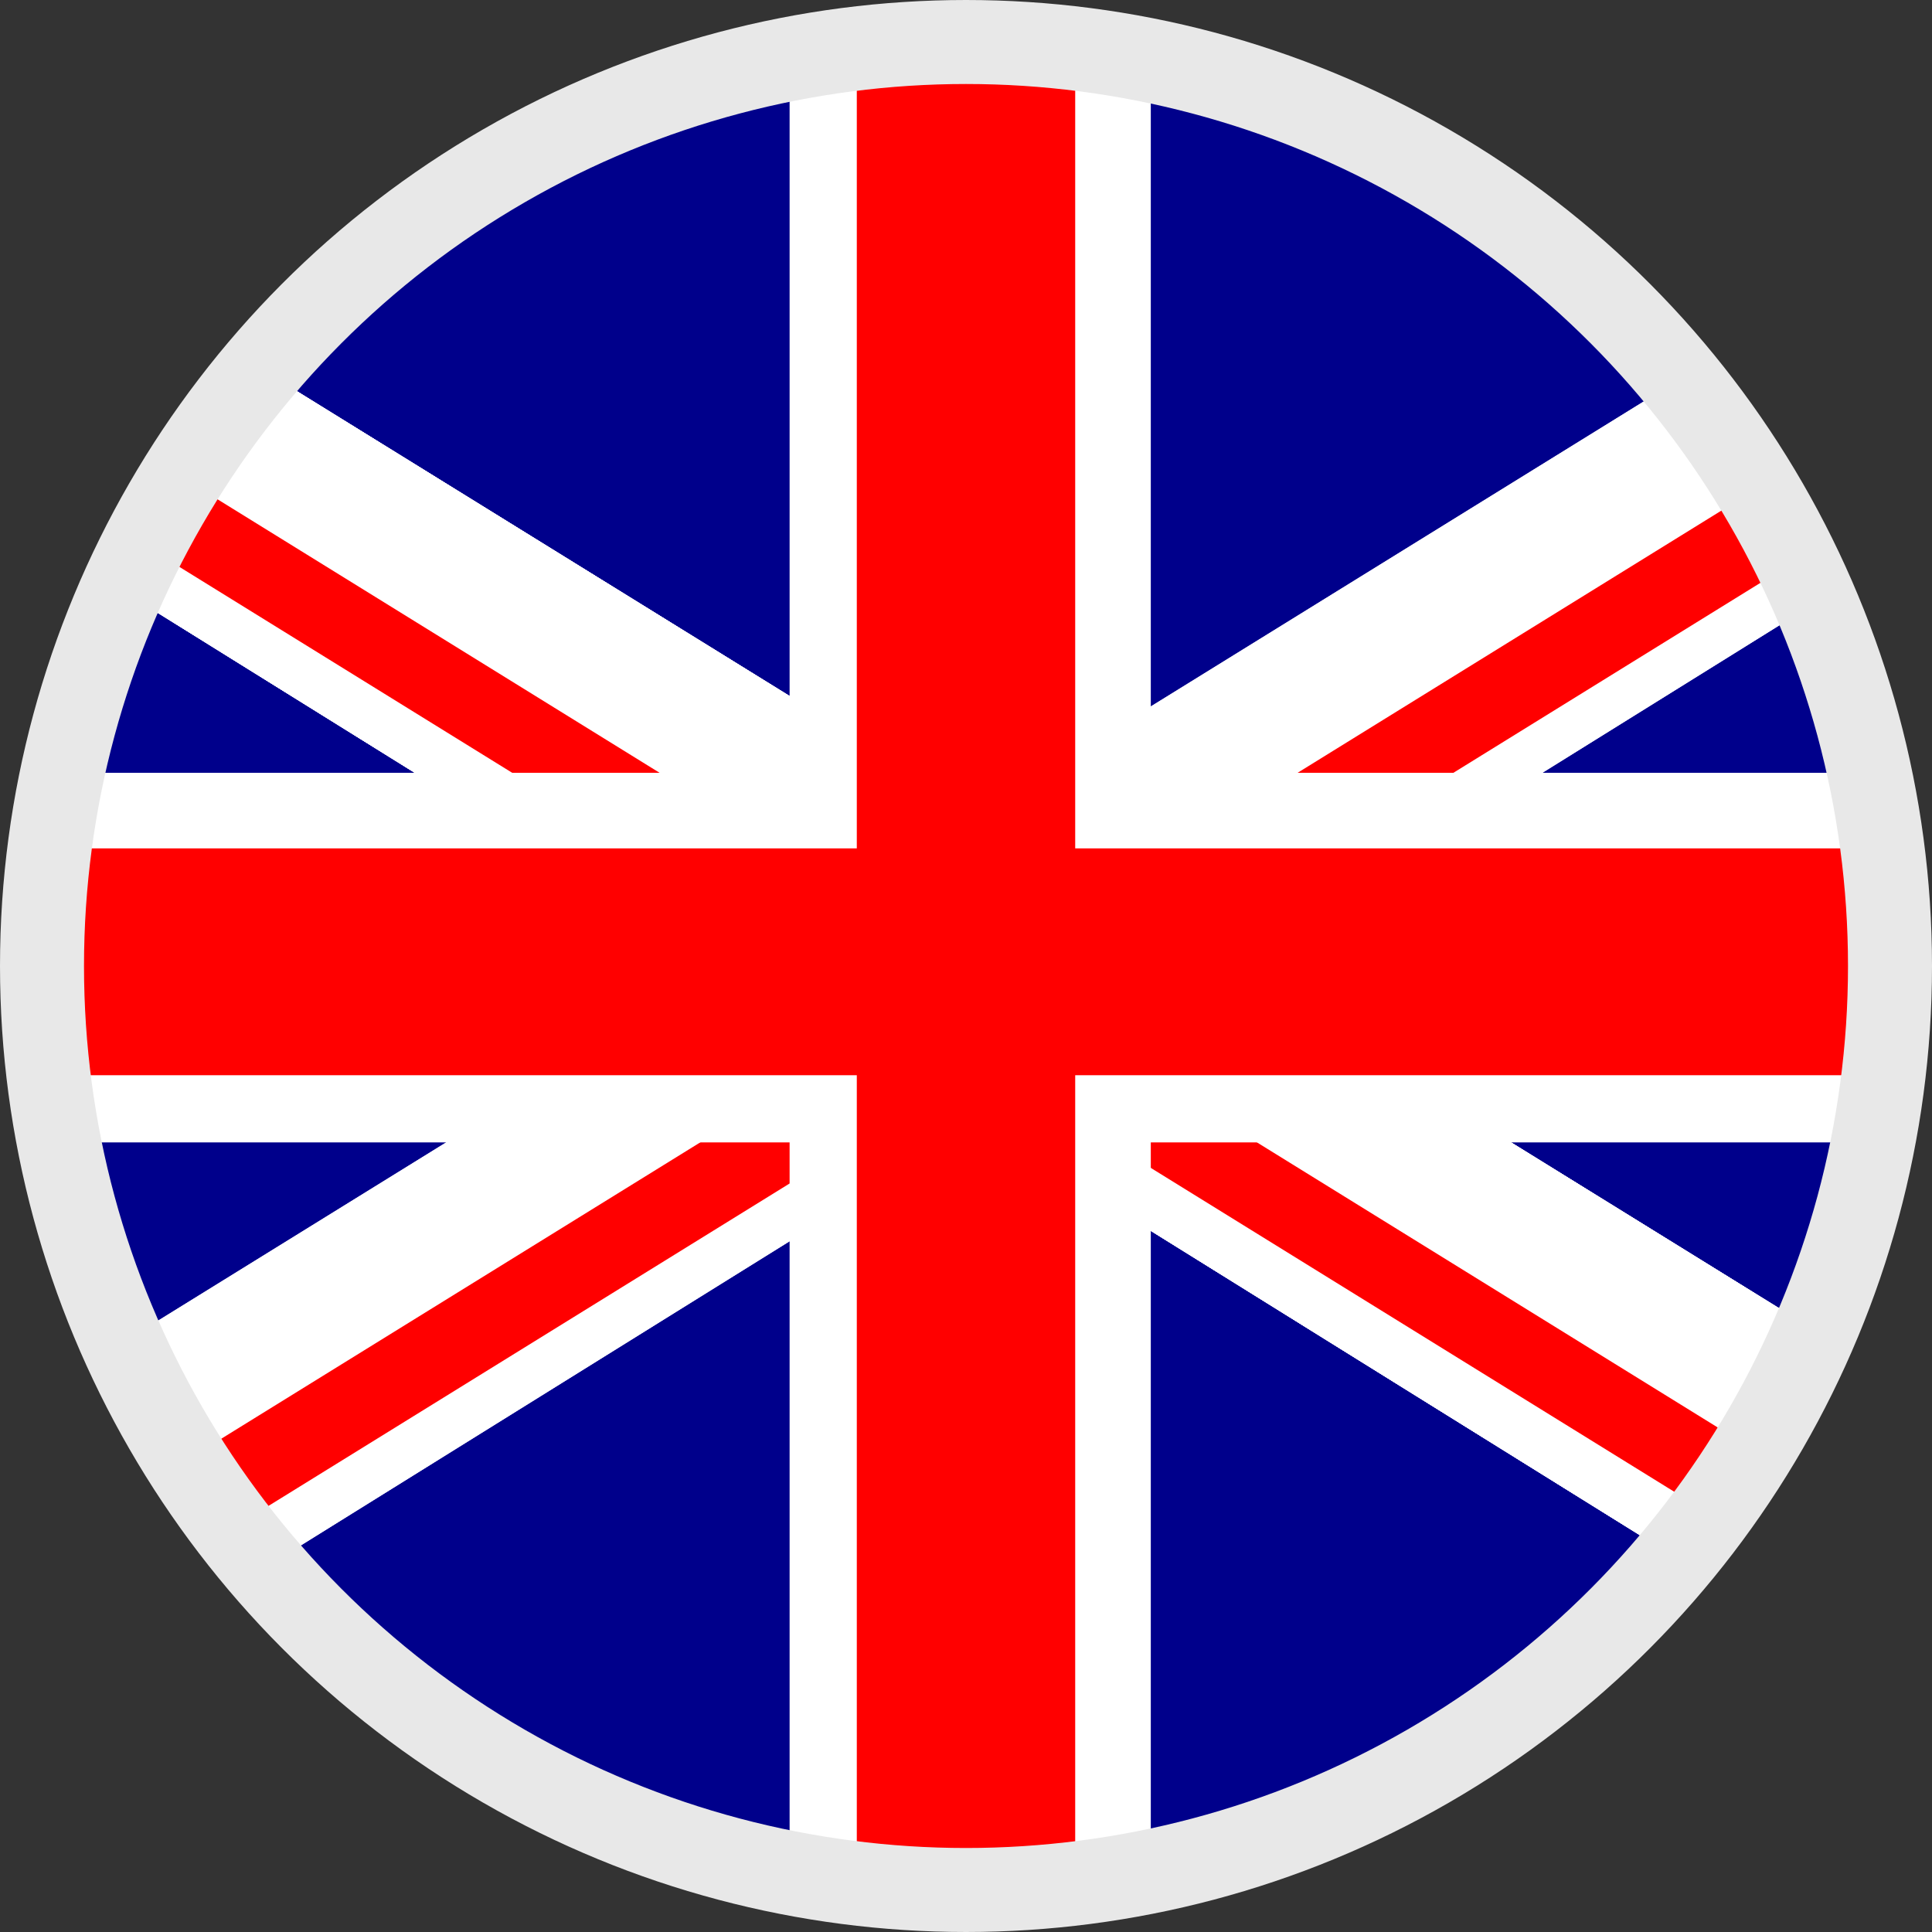
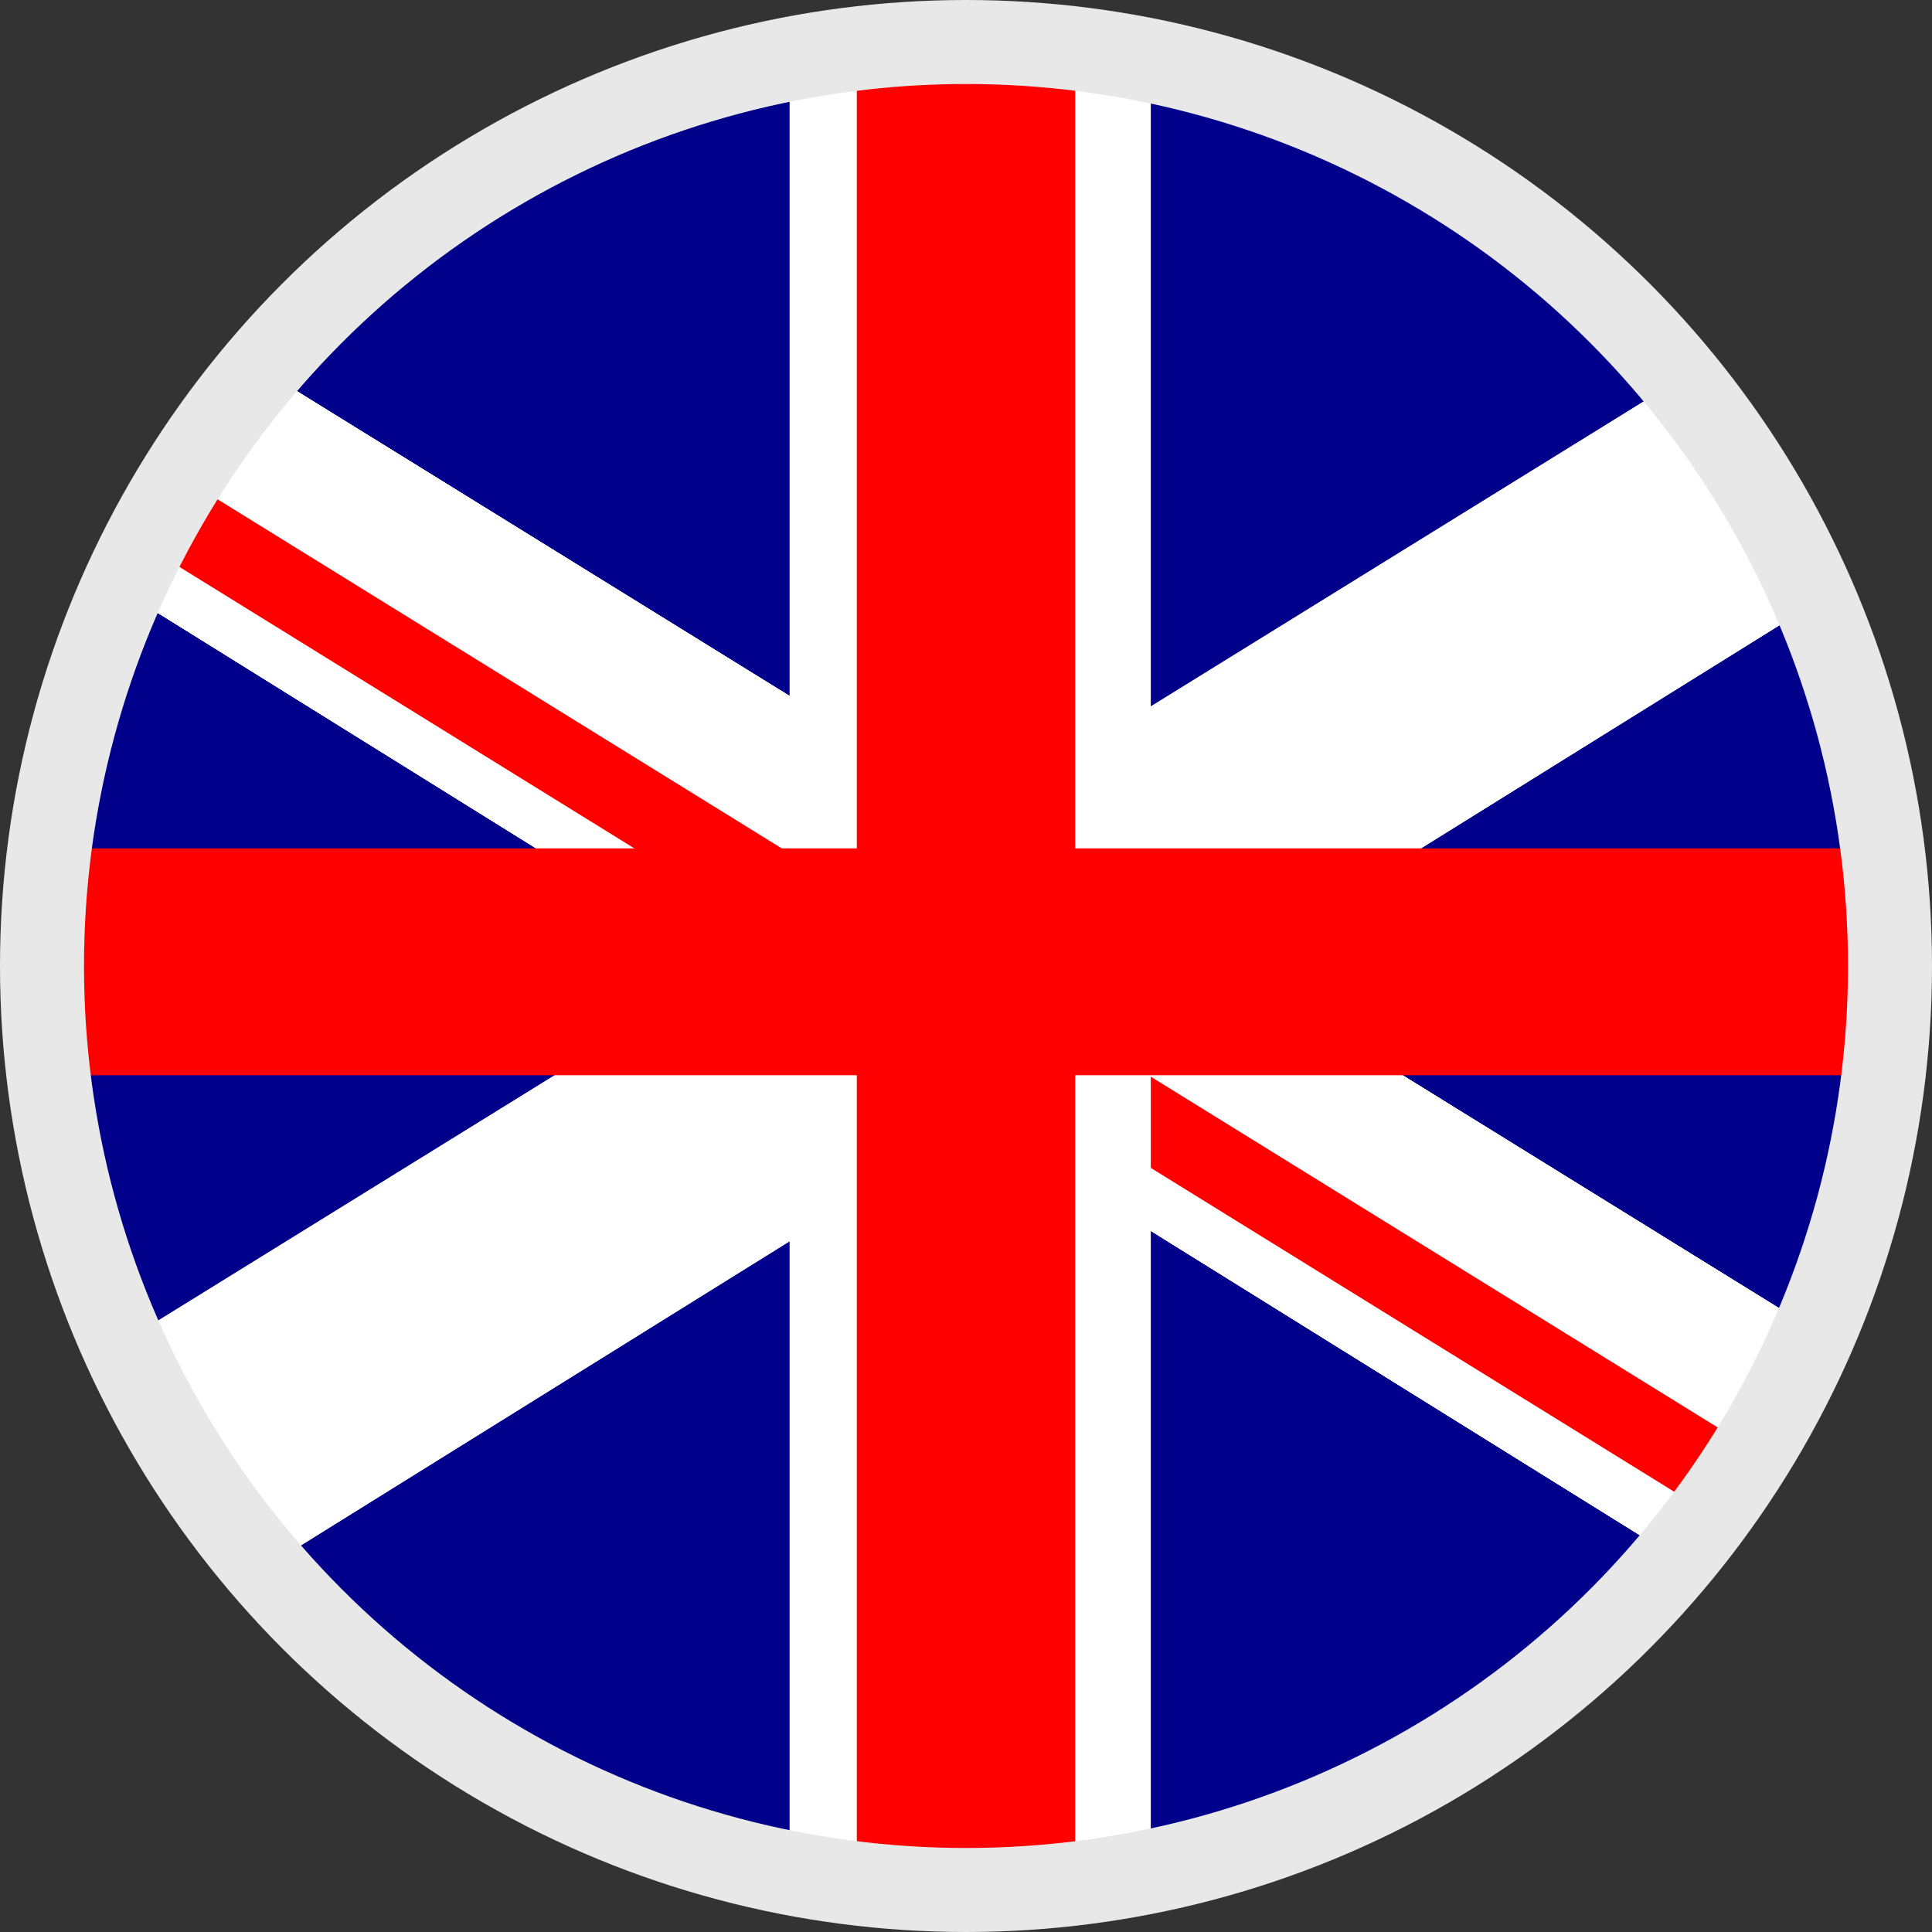
<svg xmlns="http://www.w3.org/2000/svg" xmlns:xlink="http://www.w3.org/1999/xlink" version="1.1" id="Layer_1" x="0px" y="0px" viewBox="0 0 23 23" style="enable-background:new 0 0 23 23;" xml:space="preserve">
  <rect x="0" y="0" width="23" height="23" fill="#333333" stroke="none" />
  <style type="text/css">
	.st0{fill:url(#SVGID_1_);}
	.st1{clip-path:url(#SVGID_3_);}
	.st2{fill:#00008B;}
	.st3{clip-path:url(#SVGID_5_);}
	.st4{clip-path:url(#SVGID_7_);}
	.st5{fill:#FFFFFF;}
	.st6{fill:#FF0000;}
	.st7{fill:none;}
	.st8{clip-path:url(#SVGID_9_);fill:none;}
	.st9{fill:none;stroke:#E8E8E8;stroke-miterlimit:10;}
</style>
  <g>
    <g>
-       <path d="M21.3,11.5c0,5.4-4.4,9.8-9.8,9.8s-9.8-4.4-9.8-9.8s4.4-9.8,9.8-9.8S21.3,6.1,21.3,11.5z" />
+       <path d="M21.3,11.5c0,5.4-4.4,9.8-9.8,9.8s-9.8-4.4-9.8-9.8s4.4-9.8,9.8-9.8S21.3,6.1,21.3,11.5" />
    </g>
    <radialGradient id="SVGID_1_" cx="8.609" cy="17.308" r="12.636" gradientTransform="matrix(1 0 0 -1 0 23.89)" gradientUnits="userSpaceOnUse">
      <stop offset="0" style="stop-color:#F2F2F2" />
      <stop offset="1" style="stop-color:#D6D6D6" />
    </radialGradient>
    <circle class="st0" cx="11.5" cy="11.5" r="11.2" />
    <g>
      <g>
        <defs>
          <circle id="SVGID_2_" cx="11.5" cy="11.5" r="11.2" />
        </defs>
        <clipPath id="SVGID_3_">
          <use xlink:href="#SVGID_2_" style="overflow:visible;" />
        </clipPath>
        <g class="st1">
          <rect x="-1.7" y="0" class="st2" width="27.1" height="11.5" />
          <rect x="-1.7" y="11.5" class="st2" width="27.1" height="11.7" />
        </g>
      </g>
      <g>
        <defs>
          <circle id="SVGID_4_" cx="11.5" cy="11.5" r="11.2" />
        </defs>
        <clipPath id="SVGID_5_">
          <use xlink:href="#SVGID_4_" style="overflow:visible;" />
        </clipPath>
        <g class="st3">
          <g>
            <defs>
              <circle id="SVGID_6_" cx="11.5" cy="11.5" r="11.2" />
            </defs>
            <clipPath id="SVGID_7_">
              <use xlink:href="#SVGID_6_" style="overflow:visible;" />
            </clipPath>
            <g class="st4">
              <g>
                <polygon class="st5" points="23.9,21 -3.9,3.7 -2.7,0.8 25.1,18        " />
                <polygon class="st6" points="24.2,20.4 -3.6,3.2 -3.3,2.3 24.5,19.5        " />
              </g>
              <g>
                <g>
                  <polygon class="st5" points="-2.7,0.8 25.1,18 23.9,21 -3.9,3.7         " />
                  <polygon class="st6" points="-2.9,1.3 24.9,18.5 24.6,19.4 -3.2,2.2         " />
                </g>
                <rect x="11.6" y="8.1" class="st7" width="14.3" height="13.9" />
                <g>
                  <polygon class="st5" points="23.9,21 -3.9,3.7 -2.7,0.8 25.1,18         " />
-                   <polygon class="st6" points="24.2,20.4 -3.6,3.2 -3.3,2.3 24.5,19.5         " />
                </g>
                <rect x="-2.2" y="2.3" class="st7" width="14" height="17.7" />
              </g>
              <g>
                <g>
                  <g>
                    <polygon class="st5" points="-2.7,0.8 25.1,18 23.9,21 -3.9,3.7          " />
                    <polygon class="st6" points="-2.9,1.3 24.9,18.5 24.6,19.4 -3.2,2.2          " />
                  </g>
                  <rect x="11.6" y="8.1" class="st7" width="14.3" height="13.9" />
                  <g>
                    <polygon class="st5" points="23.9,21 -3.9,3.7 -2.7,0.8 25.1,18          " />
                    <polygon class="st6" points="24.2,20.4 -3.6,3.2 -3.3,2.3 24.5,19.5          " />
                  </g>
                  <rect x="-2.2" y="2.3" class="st7" width="14" height="17.7" />
                </g>
                <g>
                  <g>
                    <polygon class="st5" points="26,0.8 -1.8,18 -0.6,21 27.2,3.7          " />
                    <polygon class="st6" points="26.2,1.3 -1.6,18.5 -1.2,19.4 26.6,2.2          " />
                  </g>
                  <rect x="12" y="2.7" class="st7" width="12.3" height="19.4" />
                  <g>
                    <polygon class="st5" points="-0.6,21 27.2,3.7 26,0.8 -1.8,18          " />
-                     <polygon class="st6" points="-0.8,20.4 27,3.2 26.6,2.3 -1.2,19.5          " />
                  </g>
                  <rect x="-1.9" y="2.3" class="st7" width="14.2" height="17.7" />
                </g>
              </g>
              <g>
-                 <rect x="-1.2" y="9.2" class="st5" width="25.5" height="4.4" />
-               </g>
+                 </g>
              <g>
                <rect x="9.4" y="-0.5" class="st5" width="4.3" height="24" />
                <rect x="10.2" y="-0.5" class="st6" width="2.6" height="24" />
              </g>
              <rect x="-1.2" y="10.1" class="st6" width="25.5" height="2.7" />
            </g>
          </g>
          <g>
            <defs>
              <circle id="SVGID_8_" cx="11.5" cy="11.5" r="11.2" />
            </defs>
            <clipPath id="SVGID_9_">
              <use xlink:href="#SVGID_8_" style="overflow:visible;" />
            </clipPath>
-             <rect x="-1.2" y="3.6" class="st8" width="25.4" height="15.7" />
          </g>
        </g>
      </g>
    </g>
    <ellipse class="st7" cx="11.5" cy="11.5" rx="11.2" ry="11.2" />
  </g>
  <g>
    <circle id="XMLID_2_" class="st9" cx="11.5" cy="11.5" r="11" />
  </g>
</svg>